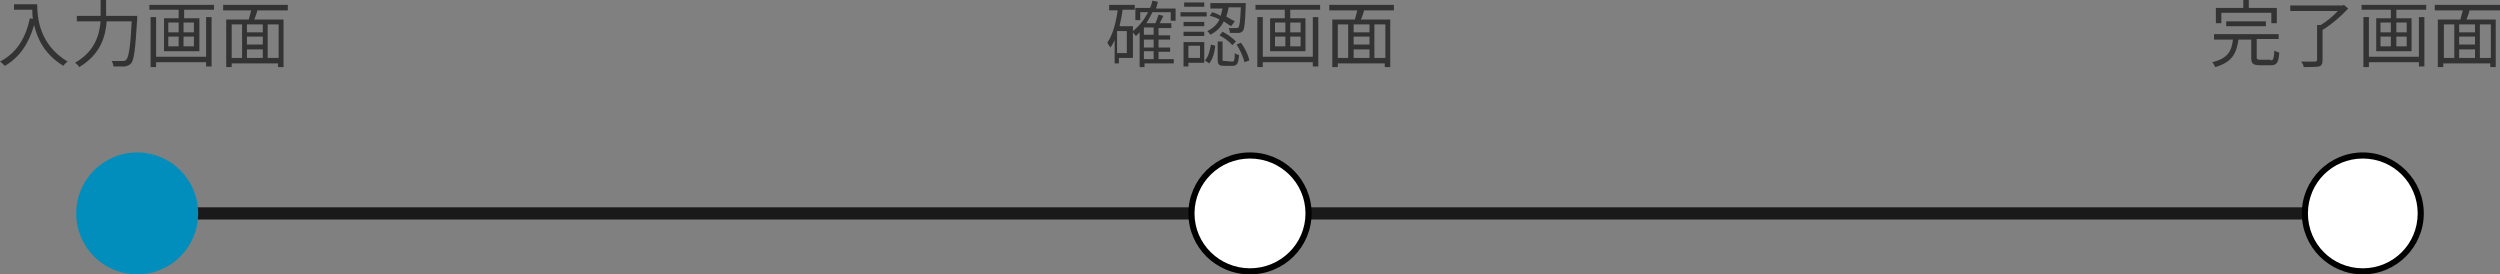
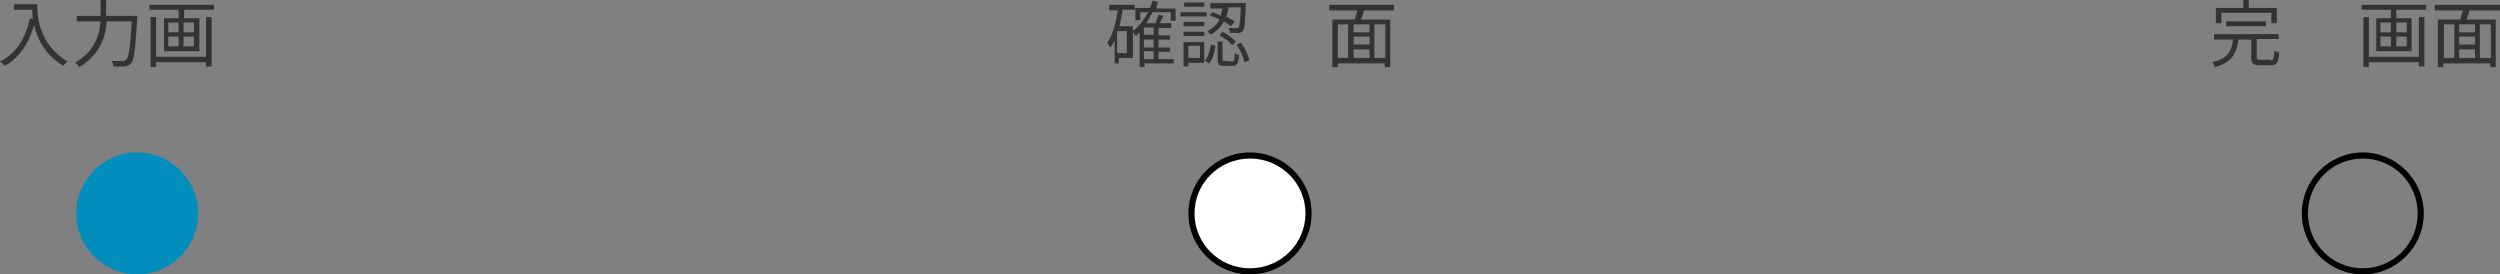
<svg xmlns="http://www.w3.org/2000/svg" version="1.1" width="410px" height="45px" viewBox="0 0 410 45">
  <rect x="0" y="0" width="410" height="45" fill="#808080" stroke="none" />
  <g fill="#333333">
    <path d="M6.1,0.7c0,2.1,0.3,6.6,5,9.4c-0.2,0.1-0.6,0.5-0.7,0.7C7.4,9,6.1,6.4,5.6,4.1c-0.9,3.1-2.4,5.3-4.8,6.7c-0.2-0.2-0.6-0.6-0.8-0.7C2.7,8.7,4.2,6.3,4.9,3l0.5,0.1c-0.1-0.5-0.1-1-0.1-1.5h-3V0.7H6.1z" />
    <path d="M22.5,2.6c0,0,0,0.3,0,0.5c-0.3,4.9-0.5,6.7-1,7.3c-0.3,0.3-0.6,0.4-1,0.5c-0.4,0-1.2,0-1.9,0c0-0.3-0.1-0.6-0.3-0.9c0.7,0,1.5,0,1.8,0c0.3,0,0.4,0,0.6-0.2c0.4-0.4,0.7-2.1,0.9-6.3h-4.1C17.3,6,16.5,8.9,13,11c-0.1-0.2-0.5-0.6-0.7-0.7c3.3-1.9,4-4.6,4.2-6.8h-3.9V2.6h3.9c0-0.2,0-0.3,0-0.5V0h0.9v2.1c0,0.2,0,0.3,0,0.5H22.5z" />
    <path d="M35.1,0.8v0.8h-4.9V3h2.5v5.4h-5.8V3h2.4V1.6h-4.8V0.8H35.1z M33.8,2.8h0.9v8.1h-0.9v-0.7h-8.2V11h-0.9V2.8h0.9v6.5h8.2V2.8z M27.6,5.3h1.7V3.7h-1.7V5.3z M27.6,7.6h1.7V6h-1.7V7.6z M31.8,3.7h-1.7v1.6h1.7V3.7z M31.8,6h-1.7v1.6h1.7V6z" />
-     <path d="M42.2,1.7c-0.1,0.5-0.3,1-0.5,1.5h4.8V11h-0.9v-0.6H38V11h-0.9V3.2h3.7c0.1-0.5,0.3-1,0.4-1.5h-4.6V0.8h10.6v0.9H42.2z M38,9.5h1.7V4H38V9.5z M43.1,4h-2.6v1.3h2.6V4z M43.1,6h-2.6v1.3h2.6V6z M40.5,9.5h2.6V8.1h-2.6V9.5z M45.7,4h-1.8v5.5h1.8V4z" />
  </g>
  <g fill="#333333">
    <path d="M192.6,10.4h-4.9V11h-0.8V5.3c-0.2,0.2-0.4,0.4-0.6,0.6c-0.1-0.1-0.4-0.4-0.5-0.6v4.2h-2.3v0.9h-0.7V6.6c-0.2,0.4-0.4,0.8-0.7,1.2c-0.1-0.2-0.4-0.6-0.5-0.8c0.9-1.3,1.4-3.2,1.7-5.3h-1.4V0.8h4.2v0.8h-2c-0.1,0.9-0.3,1.8-0.5,2.7h2.2v0.8c1-0.8,1.8-1.8,2.5-3.1H187v1.3h-0.8v-2h2.4c0.2-0.4,0.3-0.8,0.4-1.2l0.9,0.2c-0.1,0.4-0.2,0.7-0.3,1.1h3.2v2H192V2h-3c-0.3,0.6-0.6,1.2-1,1.8h1.5c0.2-0.5,0.4-1,0.5-1.4l0.8,0.2c-0.2,0.4-0.4,0.8-0.6,1.2h1.9v0.8H190v1.2h1.9v0.7H190v1.3h1.9v0.7H190v1.2h2.5v0.7H192.6z M184.8,5.1h-1.6v3.6h1.6V5.1z M189.2,4.5h-1.6v1.2h1.6V4.5z M189.2,6.5h-1.6v1.3h1.6V6.5z M187.6,9.7h1.6V8.4h-1.6V9.7z" />
    <path d="M197.9,2.7h-4.3V2h4.3V2.7z M197.6,10.3h-2.7v0.6h-0.8v-4h3.4v3.4H197.6z M197.5,4.3h-3.4V3.6h3.4V4.3z M194.1,5.2h3.4v0.7h-3.4V5.2z M197.5,1.1h-3.3V0.4h3.3V1.1z M194.9,7.5v2h1.9v-2H194.9z M197.6,9.9c0.6-0.6,0.8-1.6,1-2.6l0.7,0.2c-0.1,1.1-0.4,2.2-1,2.9L197.6,9.9z M201.9,4.3c-0.3-0.2-0.8-0.5-1.2-0.8c-0.4,0.9-1.1,1.6-2.2,2.2c-0.1-0.2-0.4-0.5-0.5-0.6c1-0.5,1.6-1.1,2-1.9c-0.5-0.3-1.1-0.5-1.6-0.6l0.4-0.6c0.4,0.1,0.9,0.3,1.4,0.6c0.1-0.4,0.2-0.8,0.3-1.2h-2V0.5h5.8c0,0,0,0.3,0,0.4c-0.1,2.8-0.2,3.9-0.5,4.2c-0.2,0.2-0.4,0.3-0.7,0.3s-0.8,0-1.4,0c0-0.3-0.1-0.6-0.2-0.8c0.5,0,1.1,0,1.2,0c0.2,0,0.3,0,0.4-0.1c0.2-0.2,0.3-1.1,0.4-3.3h-2c-0.1,0.5-0.2,1-0.4,1.5c0.5,0.3,1,0.6,1.4,0.8L201.9,4.3z M202.1,10.1c0.3,0,0.4-0.2,0.4-1.4c0.2,0.2,0.5,0.3,0.7,0.3c-0.1,1.4-0.3,1.8-1.1,1.8h-1.3c-0.9,0-1.1-0.2-1.1-1.1V6.8h0.8v2.9c0,0.3,0,0.3,0.4,0.3L202.1,10.1L202.1,10.1z M200.5,5.2c0.8,0.4,1.7,1.1,2.2,1.6l-0.6,0.6c-0.4-0.5-1.3-1.2-2.1-1.6L200.5,5.2z M203.5,7c0.7,0.9,1.2,2,1.4,2.9l-0.8,0.3c-0.2-0.8-0.7-2-1.3-2.9L203.5,7z" />
-     <path d="M216.5,0.8v0.8h-4.9V3h2.5v5.4h-5.8V3h2.4V1.6h-4.8V0.8H216.5z M215.3,2.8h0.9v8.1h-0.9v-0.7h-8.2V11h-0.9V2.8h0.9v6.5h8.2V2.8z M209.1,5.3h1.7V3.7h-1.7V5.3z M209.1,7.6h1.7V6h-1.7V7.6z M213.3,3.7h-1.7v1.6h1.7V3.7z M213.3,6h-1.7v1.6h1.7V6z" />
    <path d="M223.7,1.7c-0.1,0.5-0.3,1-0.5,1.5h4.8V11h-0.9v-0.6h-7.7V11h-0.9V3.2h3.7c0.1-0.5,0.3-1,0.4-1.5H218V0.8h10.6v0.9H223.7z M219.4,9.5h1.7V4h-1.7V9.5z M224.5,4H222v1.3h2.6V4H224.5z M224.5,6H222v1.3h2.6V6H224.5z M222,9.5h2.6V8.1H222V9.5z M227.2,4h-1.8v5.5h1.8V4z" />
  </g>
  <g fill="#333333">
    <path d="M372.4,9.9c0.4,0,0.5-0.2,0.6-1.6c0.2,0.1,0.6,0.3,0.8,0.3c-0.1,1.6-0.4,2.1-1.3,2.1h-1.9c-1.1,0-1.4-0.3-1.4-1.2v-3h-2.1c-0.3,2.2-1,3.7-3.8,4.5c-0.1-0.2-0.3-0.6-0.5-0.8c2.6-0.6,3.2-1.9,3.4-3.7h-3.1V5.6h10.6v0.8h-3.6v3c0,0.3,0.1,0.4,0.6,0.4h1.7V9.9z M364.3,3.8h-0.9V1.3h4.5V0h0.9v1.3h4.6v2.5h-0.9V2.1h-8.2V3.8z M365.1,4.3V3.5h6.5v0.8H365.1z" />
-     <path d="M385.1,1.4c-1.1,1.2-2.7,2.6-4.2,3.5v5c0,0.6-0.2,0.9-0.6,1c-0.5,0.1-1.3,0.1-2.5,0.1c0-0.3-0.2-0.6-0.4-0.9c1,0,1.9,0,2.2,0c0.3,0,0.4-0.1,0.4-0.3V4.1h0.6c1-0.6,2.1-1.5,2.8-2.3h-7.8V0.9h8.6l0.2-0.1L385.1,1.4z" />
    <path d="M397.9,0.8v0.8H393V3h2.5v5.4h-5.8V3h2.4V1.6h-4.8V0.8H397.9z M396.7,2.8h0.9v8.1h-0.9v-0.7h-8.2V11h-0.9V2.8h0.9v6.5h8.2V2.8z M390.4,5.3h1.7V3.7h-1.7V5.3z M390.4,7.6h1.7V6h-1.7V7.6z M394.7,3.7H393v1.6h1.7V3.7z M394.7,6H393v1.6h1.7V6z" />
    <path d="M405,1.7c-0.1,0.5-0.3,1-0.5,1.5h4.8V11h-0.9v-0.6h-7.7V11h-0.9V3.2h3.7c0.1-0.5,0.3-1,0.4-1.5h-4.6V0.8H410v0.9H405z M400.8,9.5h1.7V4h-1.7V9.5z M405.9,4h-2.6v1.3h2.6V4z M405.9,6h-2.6v1.3h2.6V6z M403.3,9.5h2.6V8.1h-2.6V9.5z M408.5,4h-1.8v5.5h1.8V4z" />
  </g>
-   <rect fill="#1a1a1a" x="22.5" y="34" width="365" height="2" />
  <g>
    <path fill="#ffffff" d="M205,44.5c-5.3,0-9.6-4.3-9.6-9.5s4.3-9.5,9.6-9.5s9.6,4.3,9.6,9.5S210.3,44.5,205,44.5z" />
    <path d="M205,26c5,0,9.1,4,9.1,9s-4.1,9-9.1,9s-9.1-4-9.1-9S200,26,205,26 M205,25c-5.6,0-10.1,4.5-10.1,10s4.5,10,10.1,10s10.1-4.5,10.1-10S210.6,25,205,25L205,25z" />
  </g>
  <g>
-     <circle fill="#ffffff" cx="387.5" cy="35" r="9.5" />
    <path d="M387.5,26c5,0,9,4,9,9s-4,9-9,9s-9-4-9-9S382.5,26,387.5,26 M387.5,25c-5.5,0-10,4.5-10,10s4.5,10,10,10s10-4.5,10-10S393,25,387.5,25L387.5,25z" />
  </g>
  <circle fill="#018ebd" cx="22.5" cy="35" r="10" />
</svg>